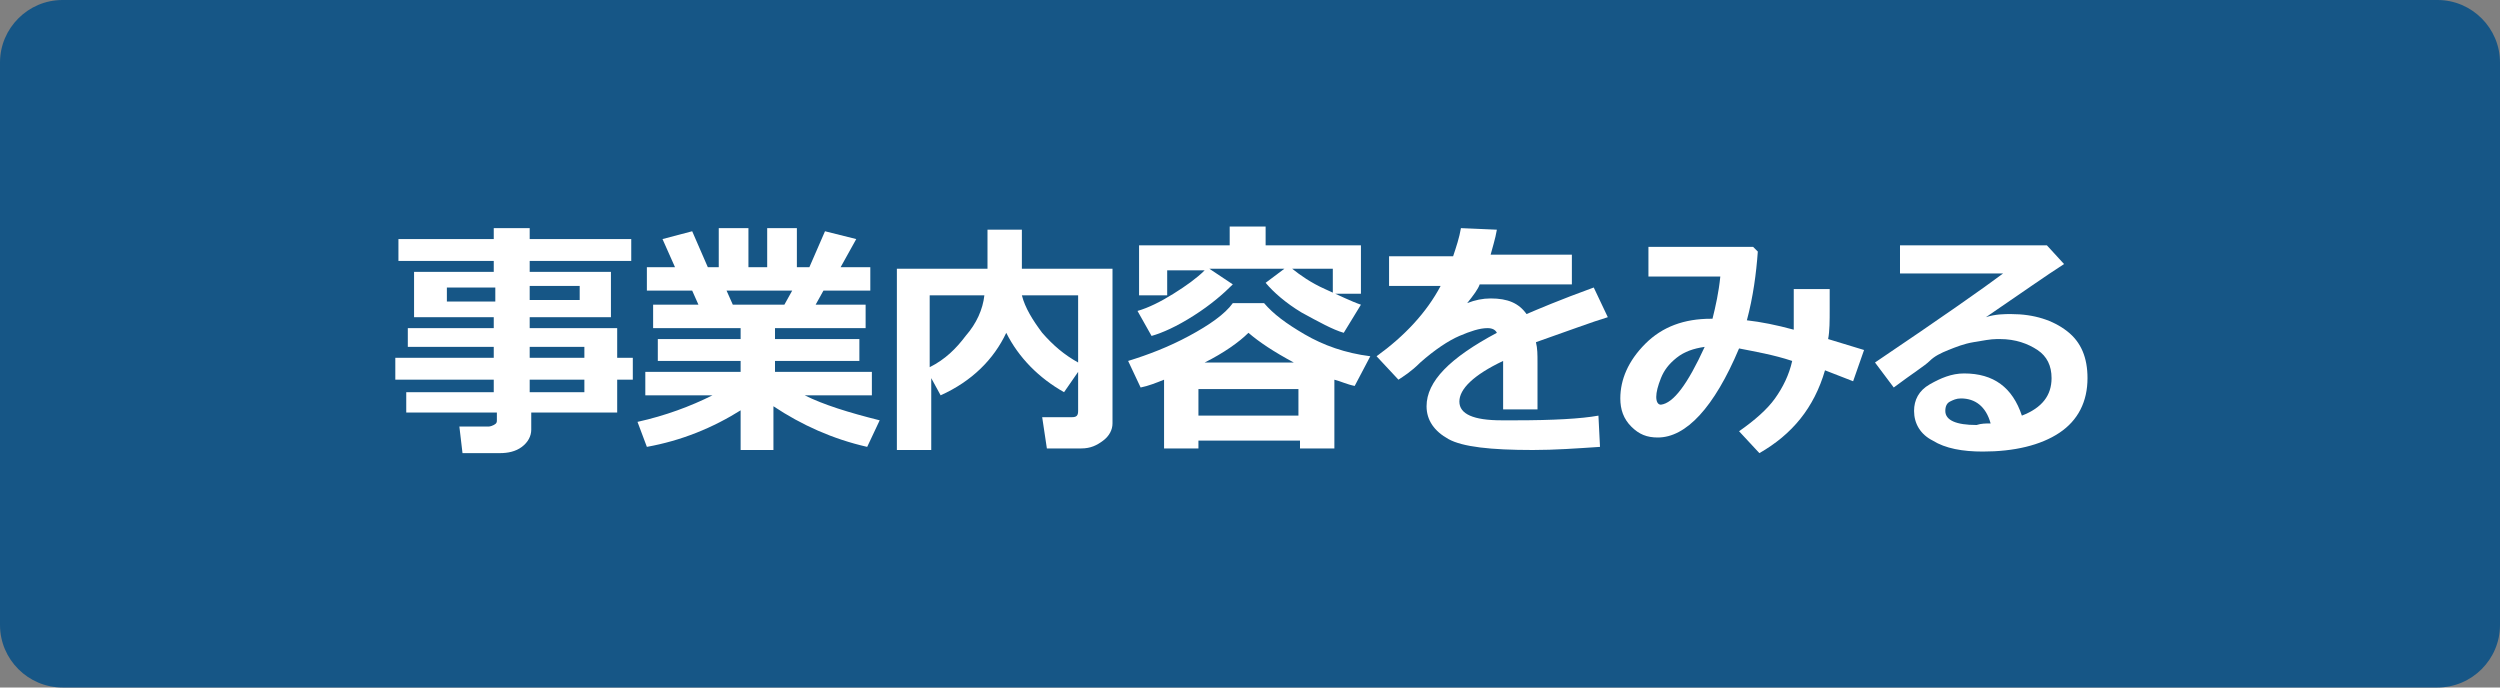
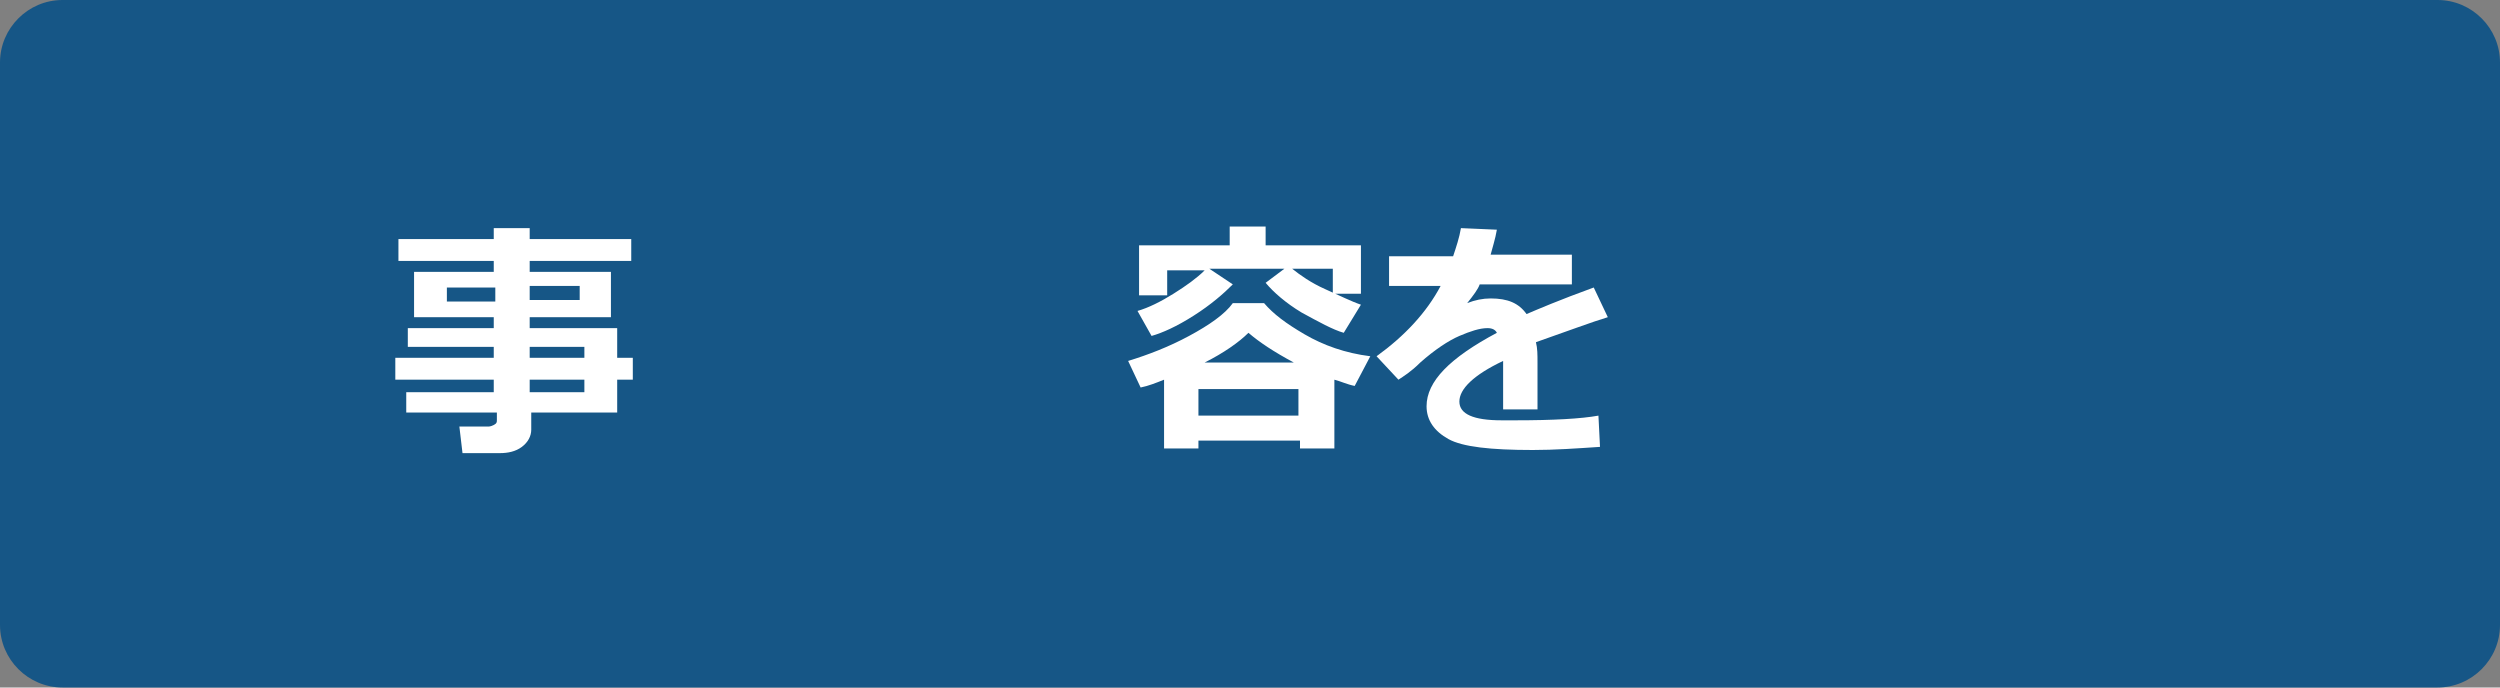
<svg xmlns="http://www.w3.org/2000/svg" version="1.1" id="レイヤー_1" x="0px" y="0px" viewBox="0 0 160 44" style="enable-background:new 0 0 160 44;" xml:space="preserve">
  <rect x="0" y="0" width="160" height="44" fill="#808080" stroke="none" />
  <style type="text/css">
	.st0{fill:#165686;}
	.st1{enable-background:new    ;}
	.st2{fill:#FFFFFF;}
</style>
  <g id="グループ_532" transform="translate(-338 -3533)">
    <g id="グループ_466" transform="translate(338 3533)">
      <path id="bg" class="st0" d="M4,0h152c2.2,0,4,1.8,4,4v36c0,2.2-1.8,4-4,4H4c-2.2,0-4-1.8-4-4V4C0,1.8,1.8,0,4,0z" />
    </g>
    <g class="st1">
      <path class="st2" d="M377.6,3559.4h-5.6v1.1c0,0.4-0.2,0.8-0.6,1.1s-0.9,0.4-1.4,0.4h-2.4l-0.2-1.7h1.8c0.1,0,0.2,0,0.4-0.1    s0.2-0.2,0.2-0.3v-0.5H364v-1.3h5.6v-0.8h-6.3v-1.4h6.3v-0.7h-5.5v-1.2h5.5v-0.7h-5.1v-2.9h5.1v-0.7h-6.1v-1.4h6.1v-0.7h2.3v0.7    h6.5v1.4h-6.5v0.7h5.2v2.9h-5.2v0.7h5.6v1.9h1v1.4h-1V3559.4z M369.7,3551.4h-3.1v0.9h3.1V3551.4z M375.1,3552.2v-0.9h-3.2v0.9    H375.1z M375.4,3555.9v-0.7h-3.5v0.7H375.4z M371.9,3558.1h3.5v-0.8h-3.5V3558.1z" />
-       <path class="st2" d="M385.5,3559.2c-1.9,1.2-3.9,2-6.1,2.4l-0.6-1.6c1.8-0.4,3.4-1,4.8-1.7h-4.3v-1.5h6.1v-0.7h-5.3v-1.4h5.3v-0.7    h-5.6v-1.5h2.9l-0.4-0.9h-2.9v-1.5h1.8l-0.8-1.8l1.9-0.5l1,2.3h0.7v-2.5h1.9v2.5h1.2v-2.5h1.9v2.5h0.8l1-2.3l2,0.5l-1,1.8h1.9v1.5    h-3l-0.5,0.9h3.2v1.5h-5.8v0.7h5.4v1.4h-5.4v0.7h6.2v1.5h-4.3c1.2,0.6,2.8,1.1,4.8,1.6l-0.8,1.7c-2.2-0.5-4.2-1.4-6-2.6v2.8h-2.1    V3559.2z M384.5,3551.6l0.4,0.9h3.3l0.5-0.9H384.5z" />
-       <path class="st2" d="M409.2,3560.1c0,0.4-0.2,0.8-0.6,1.1c-0.4,0.3-0.8,0.5-1.4,0.5H405l-0.3-2h1.9c0.3,0,0.4-0.1,0.4-0.4v-2.5    l-0.9,1.3c-1.6-0.9-2.9-2.2-3.7-3.8c-0.8,1.7-2.2,3.1-4.2,4l-0.6-1.1v4.6h-2.2v-11.6h5.8v-2.5h2.2v2.5h5.8V3560.1z M401,3551.9    h-3.5v4.6c1-0.5,1.7-1.2,2.3-2C400.5,3553.7,400.9,3552.8,401,3551.9z M407,3556.2v-4.3h-3.6c0.2,0.8,0.7,1.6,1.3,2.4    C405.4,3555.1,406.1,3555.7,407,3556.2z" />
      <path class="st2" d="M421.1,3561.2h-6.4v0.5h-2.2v-4.4c-0.5,0.2-1,0.4-1.5,0.5l-0.8-1.7c1.3-0.4,2.6-0.9,3.9-1.6s2.3-1.4,2.8-2.1    h2c0.6,0.7,1.4,1.3,2.6,2c1.2,0.7,2.6,1.2,4.2,1.4l-1,1.9c-0.5-0.1-0.9-0.3-1.3-0.4v4.4h-2.2V3561.2z M416.9,3551.2    c-0.6,0.6-1.4,1.3-2.5,2c-1.1,0.7-2,1.1-2.7,1.3l-0.9-1.6c0.7-0.2,1.5-0.6,2.3-1.1c0.8-0.5,1.5-1,2-1.5h-2.4v1.6h-1.8v-3.2h5.8    v-1.2h2.3v1.2h6.1v3.1h-1.8v-1.6h-2.6c0.5,0.4,1.2,0.9,2.1,1.3s1.7,0.8,2.3,1l-1.1,1.8c-0.7-0.2-1.6-0.7-2.7-1.3    c-1-0.6-1.8-1.3-2.3-1.9l1.2-0.9h-4.8L416.9,3551.2z M414.7,3559.6h6.4v-1.7h-6.4V3559.6z M415.1,3556.2h5.7    c-1.3-0.7-2.2-1.3-2.9-1.9C417.3,3554.9,416.3,3555.6,415.1,3556.2z" />
      <path class="st2" d="M436.4,3559.2h-2.2l0-3.1c-1.9,0.9-2.8,1.8-2.8,2.6c0,0.8,0.9,1.2,2.7,1.2l0.9,0c2.4,0,4.2-0.1,5.3-0.3l0.1,2    c-1.5,0.1-2.9,0.2-4.3,0.2c-2.7,0-4.5-0.2-5.4-0.7s-1.4-1.2-1.4-2.1c0-1.6,1.5-3.1,4.5-4.7c-0.1-0.2-0.3-0.3-0.6-0.3    c-0.5,0-1.1,0.2-1.8,0.5c-0.7,0.3-1.6,0.9-2.5,1.7c-0.6,0.6-1.1,0.9-1.4,1.1l-1.4-1.5c1.8-1.3,3.2-2.8,4.1-4.5h-3.3v-1.9h4.1    c0.2-0.6,0.4-1.2,0.5-1.8l2.3,0.1c-0.1,0.6-0.3,1.2-0.4,1.6h5.2v1.9h-5.9c-0.1,0.3-0.4,0.7-0.8,1.2c0.5-0.2,1-0.3,1.5-0.3    c1.1,0,1.8,0.3,2.3,1c0.7-0.3,2.1-0.9,4.3-1.7l0.9,1.9c-1,0.3-2.6,0.9-4.6,1.6c0.1,0.4,0.1,0.8,0.1,1.3L436.4,3559.2z" />
-       <path class="st2" d="M457.3,3555.4l-0.7,2l-1.8-0.7c-0.7,2.4-2.1,4.1-4.2,5.3l-1.3-1.4c1-0.7,1.8-1.4,2.3-2.1s0.9-1.5,1.1-2.4    c-1.2-0.4-2.4-0.6-3.4-0.8c-1.6,3.8-3.4,5.7-5.2,5.7c-0.7,0-1.2-0.2-1.7-0.7s-0.7-1.1-0.7-1.8c0-1.2,0.5-2.4,1.6-3.5    s2.5-1.6,4.2-1.6h0.1c0.2-0.8,0.4-1.7,0.5-2.7h-4.6v-1.9h6.7l0.3,0.3c-0.1,1.4-0.3,2.9-0.7,4.4c0.9,0.1,1.9,0.3,3,0.6    c0-0.4,0-0.9,0-1.7c0-0.3,0-0.6,0-0.9h2.3l0,1.3c0,0.7,0,1.4-0.1,1.9L457.3,3555.4z M447.1,3555.2c-0.7,0.1-1.3,0.3-1.8,0.7    s-0.8,0.8-1,1.3s-0.3,0.9-0.3,1.2c0,0.3,0.1,0.5,0.3,0.5C445.1,3558.8,446,3557.6,447.1,3555.2z" />
-       <path class="st2" d="M467.4,3559.6c1.3-0.5,1.9-1.3,1.9-2.4c0-0.8-0.3-1.4-0.9-1.8c-0.6-0.4-1.4-0.7-2.4-0.7h-0.2    c-0.4,0-0.9,0.1-1.5,0.2c-0.6,0.1-1.1,0.3-1.6,0.5s-0.9,0.4-1.2,0.7s-1.1,0.8-2.3,1.7l-1.2-1.6c4.3-2.9,7-4.8,8.2-5.7h-6.6v-1.8    h9.4l1.1,1.2c-1.1,0.7-2.8,1.9-5,3.4c0.6-0.2,1.2-0.2,1.6-0.2c1.5,0,2.7,0.4,3.6,1.1c0.9,0.7,1.3,1.7,1.3,3c0,1.5-0.6,2.7-1.8,3.5    c-1.2,0.8-2.9,1.2-4.9,1.2c-1.3,0-2.4-0.2-3.2-0.7c-0.8-0.4-1.2-1.1-1.2-1.9c0-0.7,0.3-1.3,1-1.7s1.4-0.7,2.2-0.7    C465.6,3556.9,466.8,3557.8,467.4,3559.6z M465.4,3560.1c-0.3-1.1-1-1.6-1.9-1.6c-0.3,0-0.5,0.1-0.7,0.2s-0.3,0.3-0.3,0.6    c0,0.6,0.7,0.9,2,0.9C464.8,3560.1,465.1,3560.1,465.4,3560.1z" />
    </g>
  </g>
</svg>